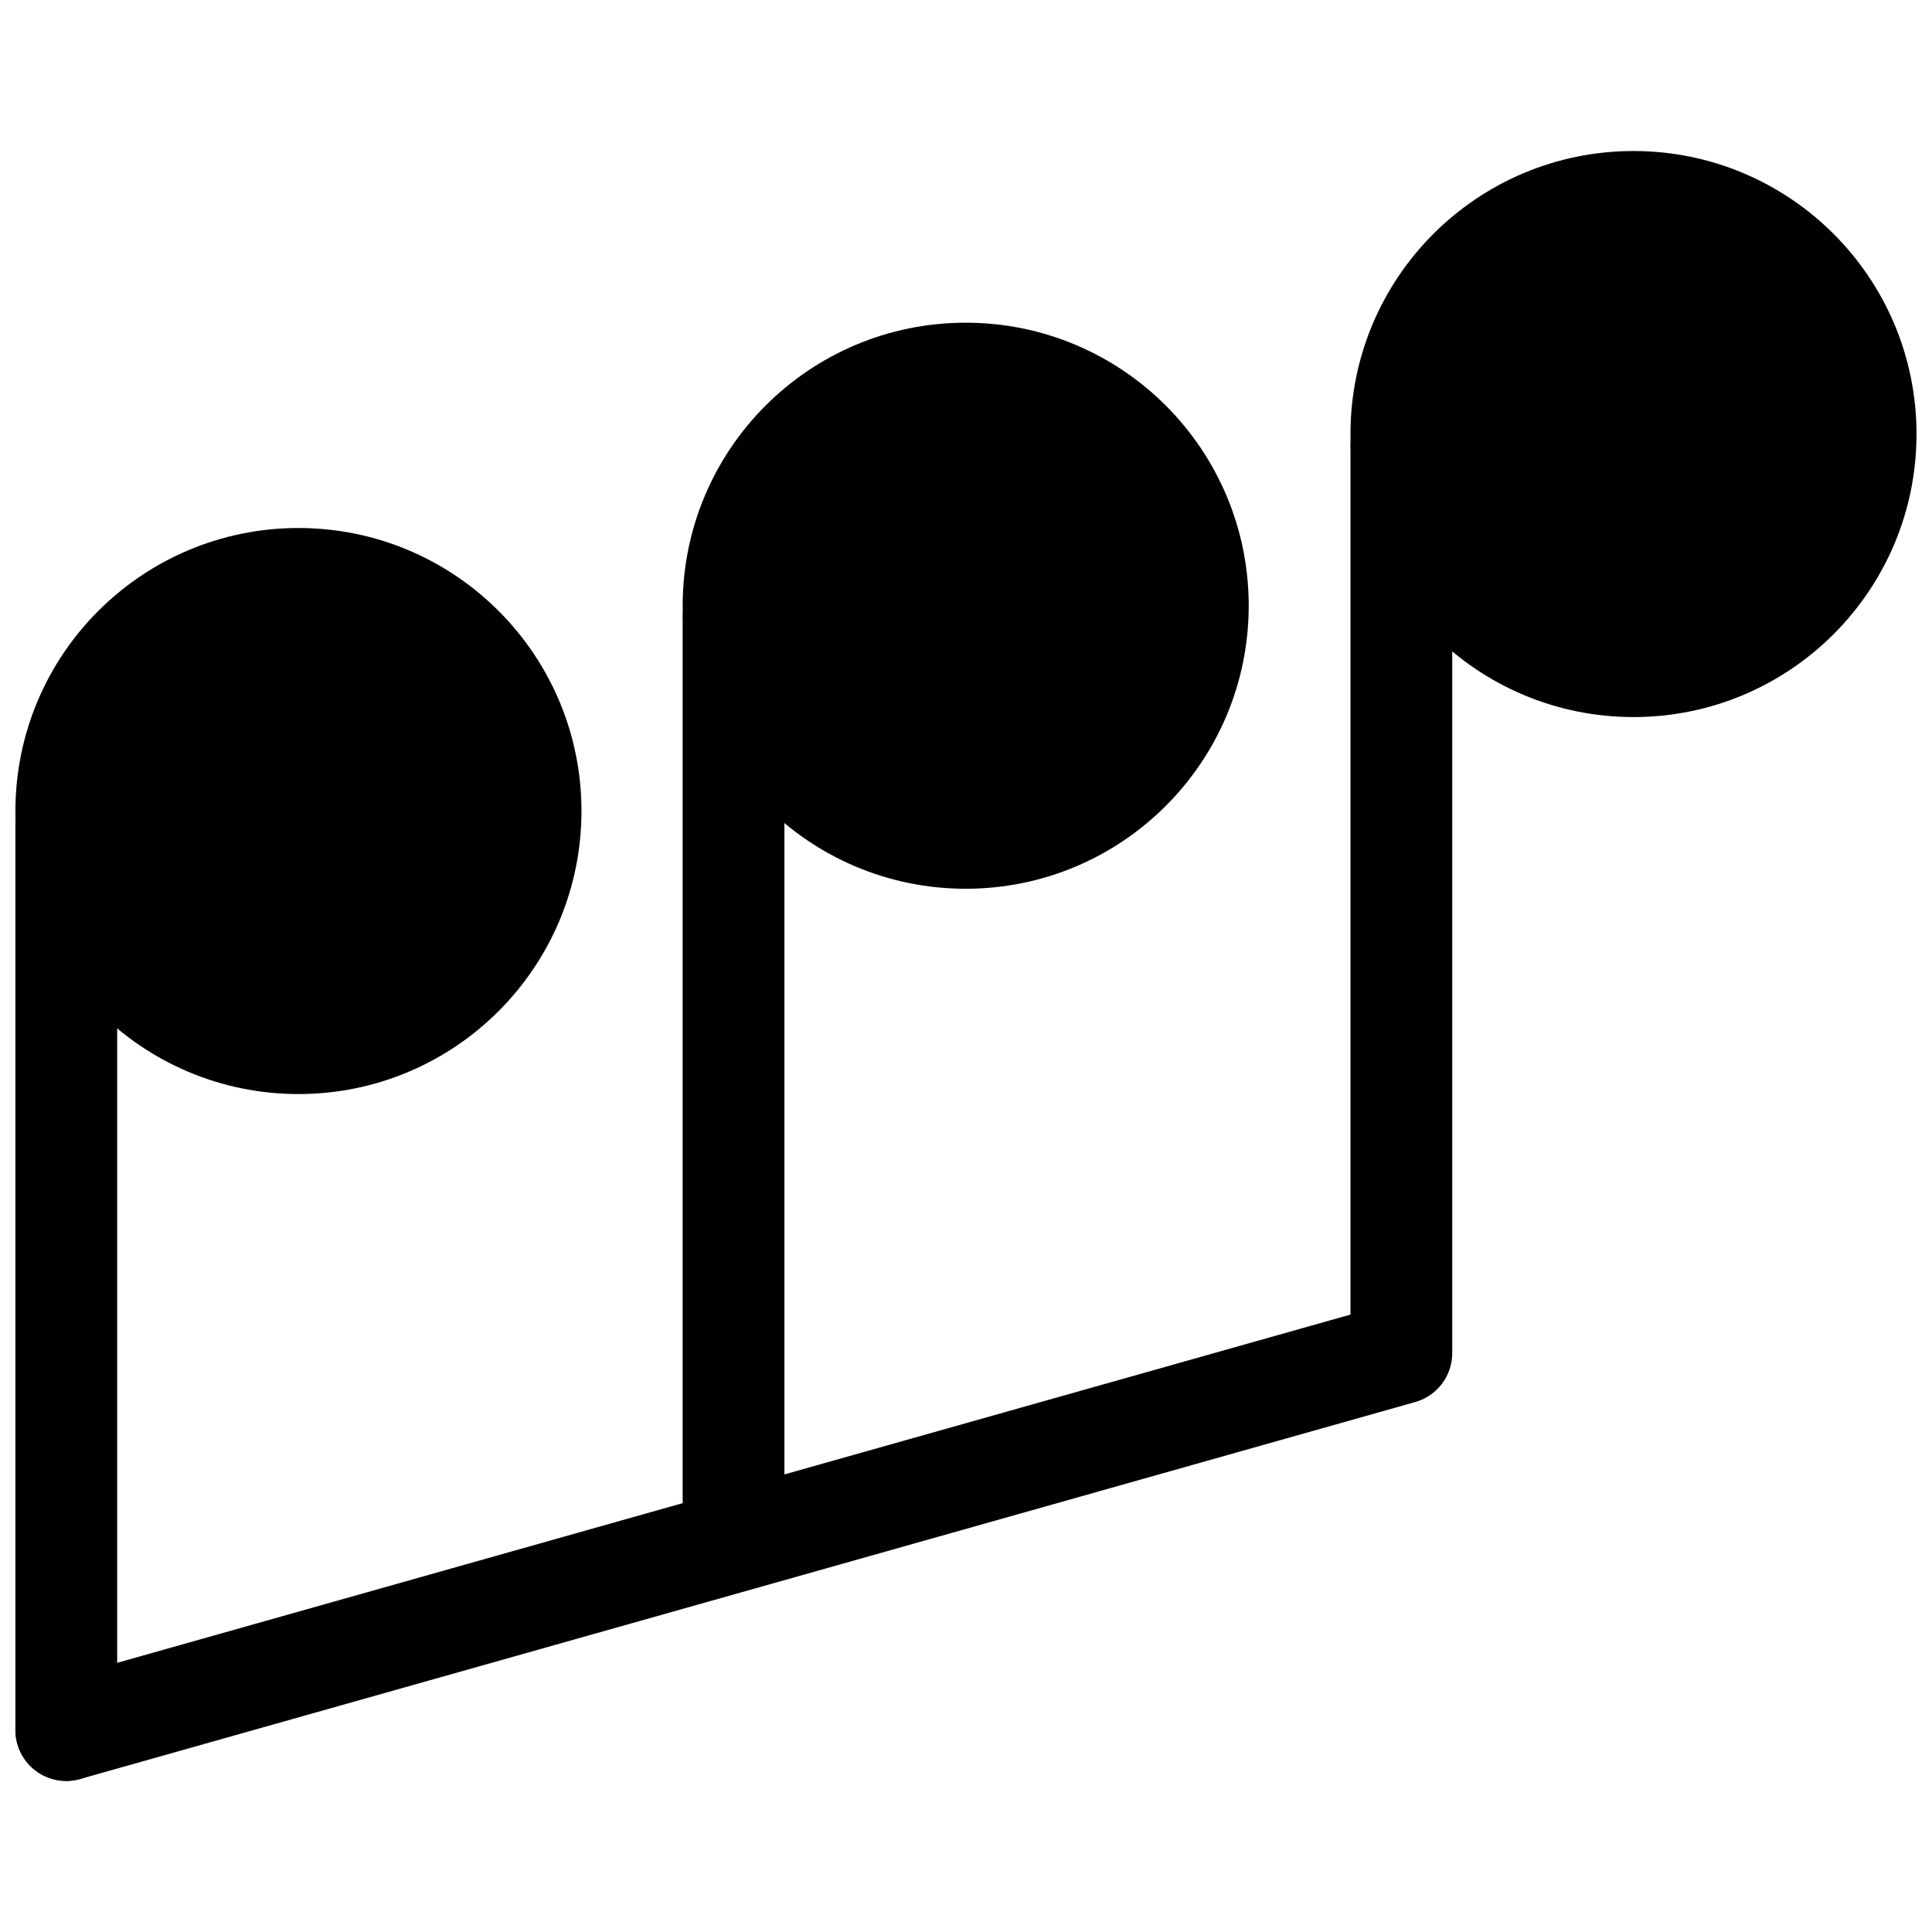
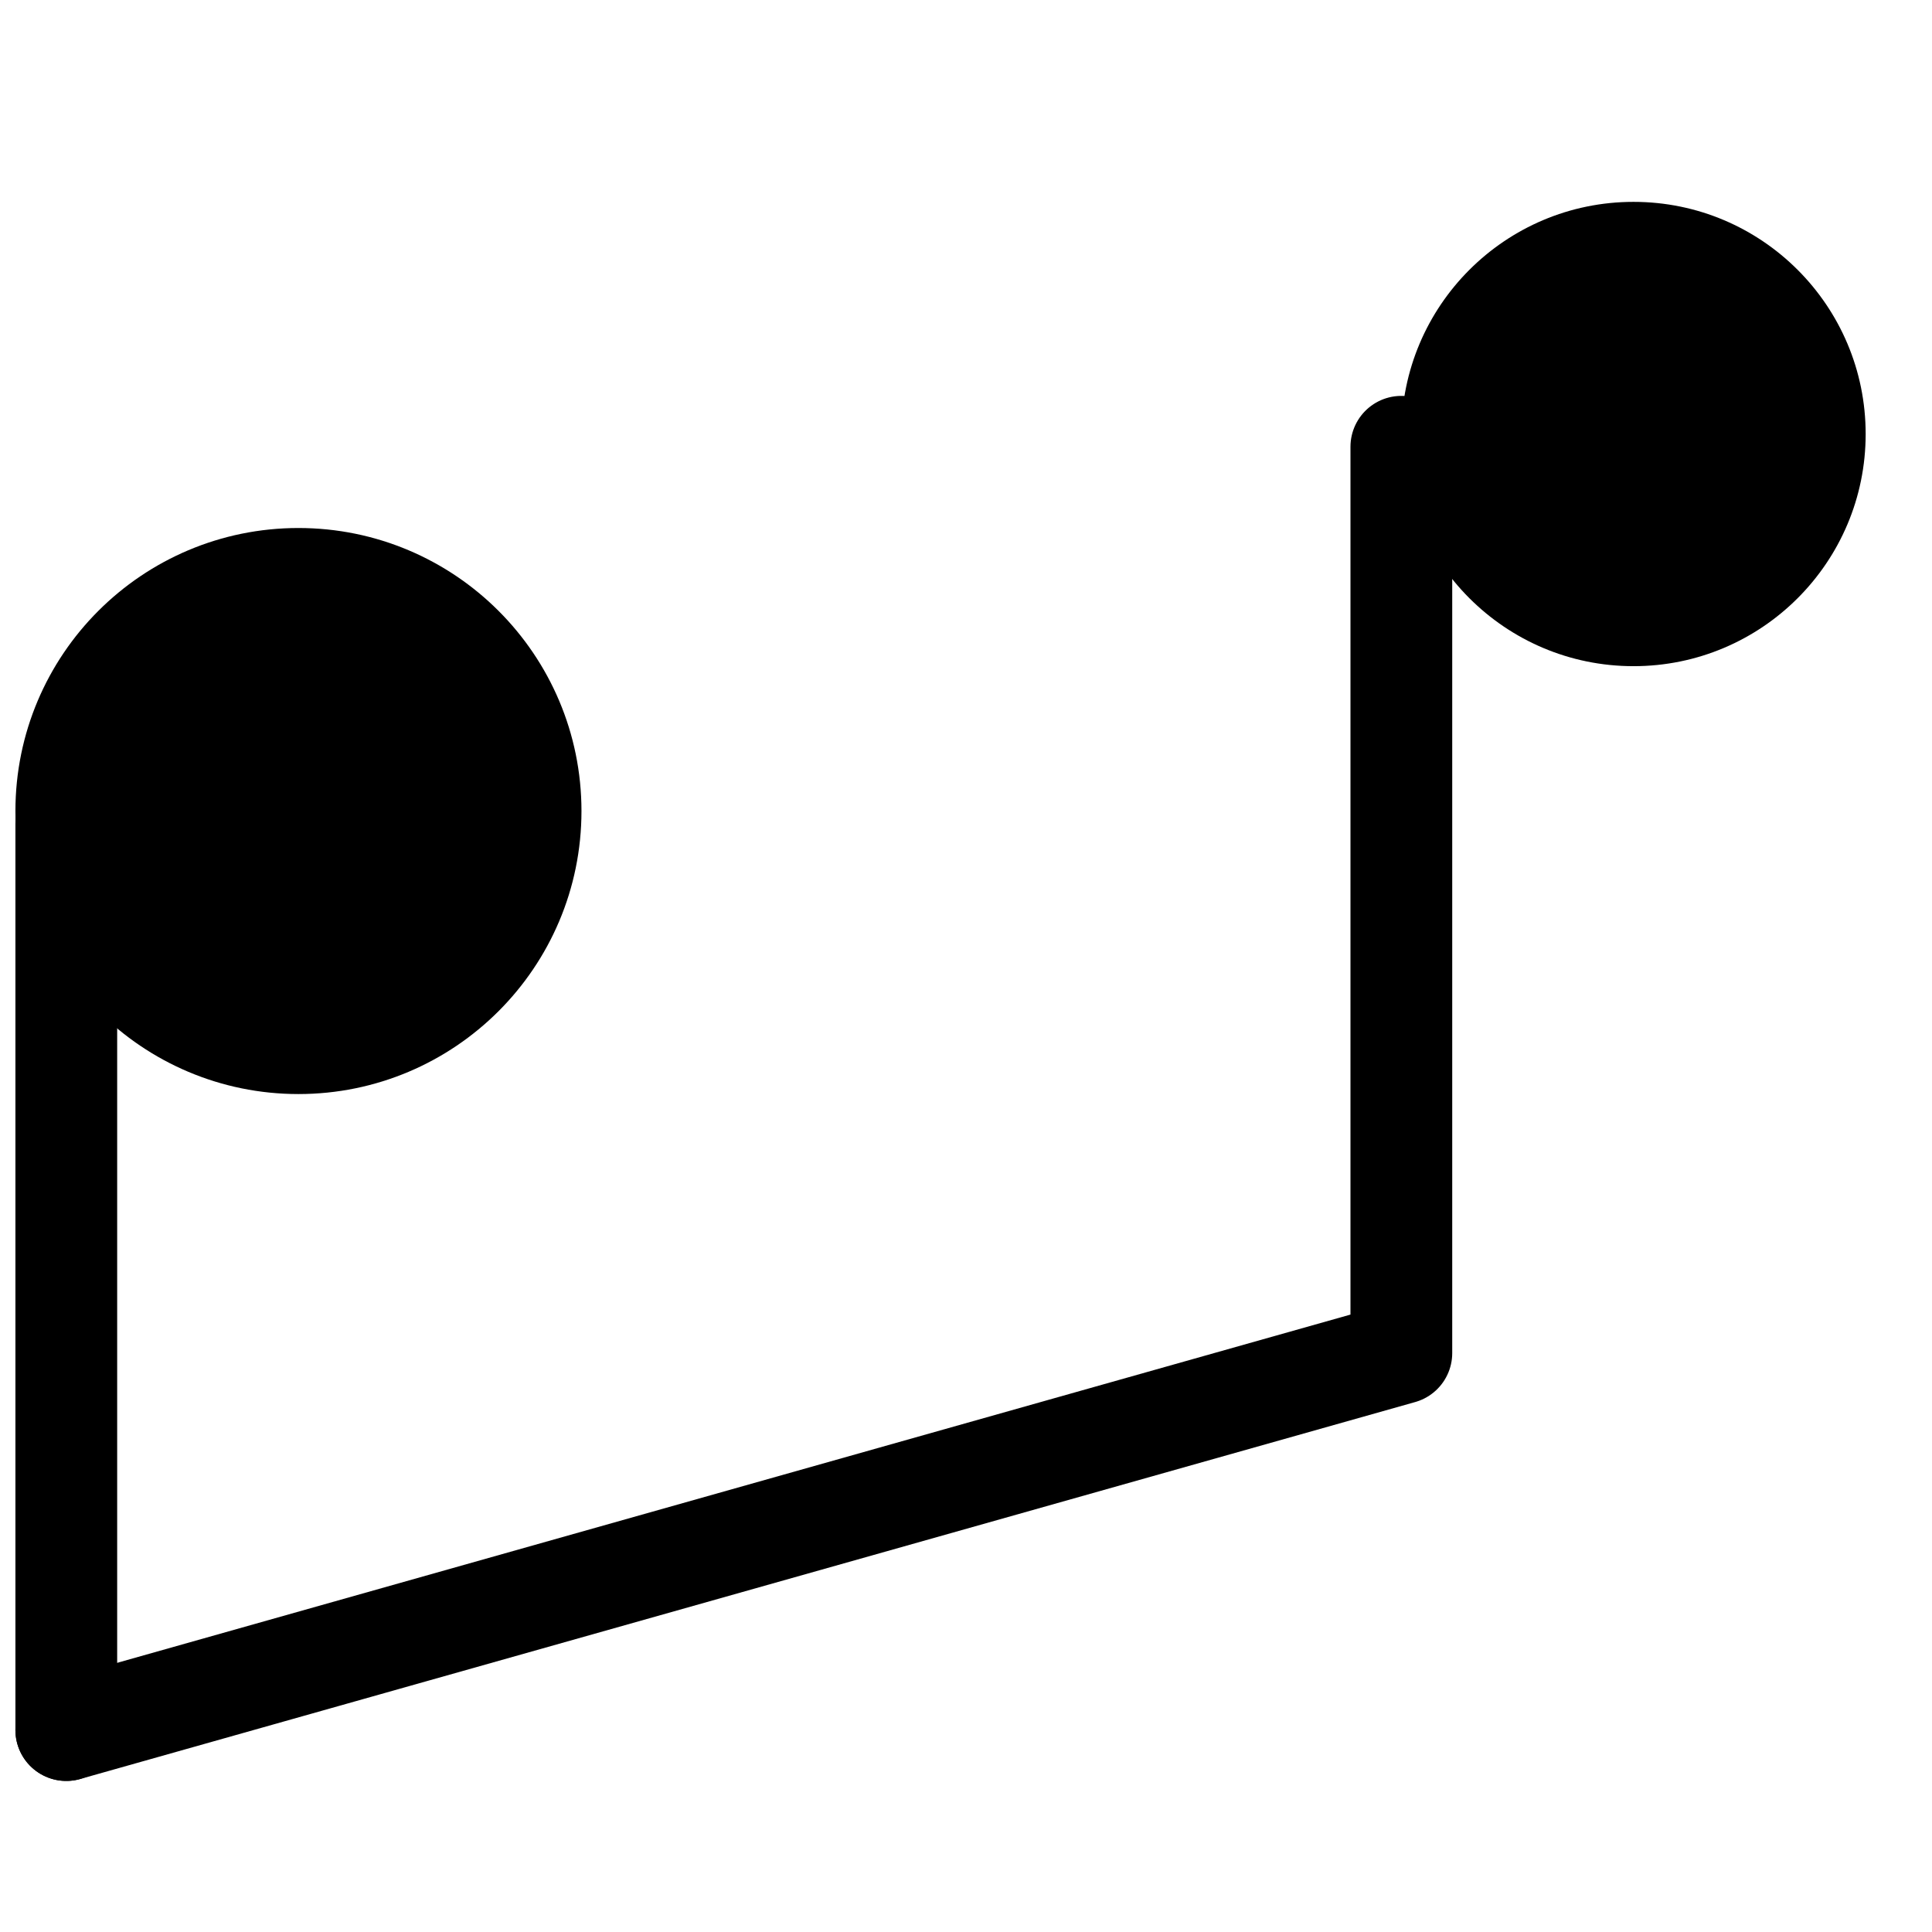
<svg xmlns="http://www.w3.org/2000/svg" width="800px" height="800px" version="1.1" viewBox="144 144 512 512">
  <defs>
    <clipPath id="e">
-       <path d="m362 148.09h289.9v325.91h-289.9z" />
-     </clipPath>
+       </clipPath>
    <clipPath id="d">
      <path d="m148.09 248h380.91v368h-380.91z" />
    </clipPath>
    <clipPath id="c">
      <path d="m185 148.09h429v370.91h-429z" />
    </clipPath>
    <clipPath id="b">
      <path d="m148.09 148.09h289.91v425.91h-289.91z" />
    </clipPath>
    <clipPath id="a">
      <path d="m148.09 348h27.906v268h-27.906z" />
    </clipPath>
  </defs>
  <path d="m638.42 259.02c0 33.977-27.543 61.523-61.52 61.523-33.98 0-61.523-27.547-61.523-61.523 0-33.98 27.543-61.523 61.523-61.523 33.977 0 61.52 27.543 61.52 61.523" />
  <g clip-path="url(#e)">
    <path transform="matrix(6.801 0 0 6.801 148.09 184.03)" d="m72.096 11.027c0 4.996-4.05 9.046-9.046 9.046-4.996 0-9.046-4.05-9.046-9.046 0-4.996 4.05-9.046 9.046-9.046 4.996 0 9.046 4.05 9.046 9.046" fill="none" stroke="#000000" stroke-width="3.965" />
  </g>
  <g clip-path="url(#d)">
    <path transform="matrix(6.801 0 0 6.801 148.09 184.03)" d="m54.004 11.523v35.316l-52.022 14.689" fill="none" stroke="#000000" stroke-linecap="round" stroke-linejoin="round" stroke-width="3.965" />
  </g>
-   <path d="m461.45 304.52c0 33.977-27.543 61.52-61.523 61.52-33.977 0-61.52-27.543-61.52-61.52 0-33.98 27.543-61.523 61.52-61.523 33.98 0 61.523 27.543 61.523 61.523" />
  <g clip-path="url(#c)">
-     <path transform="matrix(6.801 0 0 6.801 148.09 184.03)" d="m46.074 17.717c0 4.996-4.05 9.046-9.046 9.046-4.996 0-9.046-4.05-9.046-9.046 0-4.996 4.05-9.046 9.046-9.046 4.996 0 9.046 4.05 9.046 9.046" fill="none" stroke="#000000" stroke-width="3.965" />
-   </g>
-   <path transform="matrix(6.801 0 0 6.801 148.09 184.03)" d="m27.982 18.212v35.316" fill="none" stroke="#000000" stroke-linecap="round" stroke-linejoin="round" stroke-width="3.965" />
+     </g>
  <path d="m284.62 358.93c0 33.977-27.543 61.523-61.52 61.523-33.98 0-61.523-27.547-61.523-61.523 0-33.977 27.543-61.523 61.523-61.523 33.977 0 61.52 27.547 61.52 61.523" />
  <g clip-path="url(#b)">
    <path transform="matrix(6.801 0 0 6.801 148.09 184.03)" d="m20.074 25.717c0 4.996-4.05 9.046-9.046 9.046-4.996 0-9.046-4.05-9.046-9.046 0-4.996 4.05-9.046 9.046-9.046 4.996 0 9.046 4.05 9.046 9.046" fill="none" stroke="#000000" stroke-width="3.965" />
  </g>
  <g clip-path="url(#a)">
    <path transform="matrix(6.801 0 0 6.801 148.09 184.03)" d="m1.982 26.212v35.316" fill="none" stroke="#000000" stroke-linecap="round" stroke-linejoin="round" stroke-width="3.965" />
  </g>
</svg>